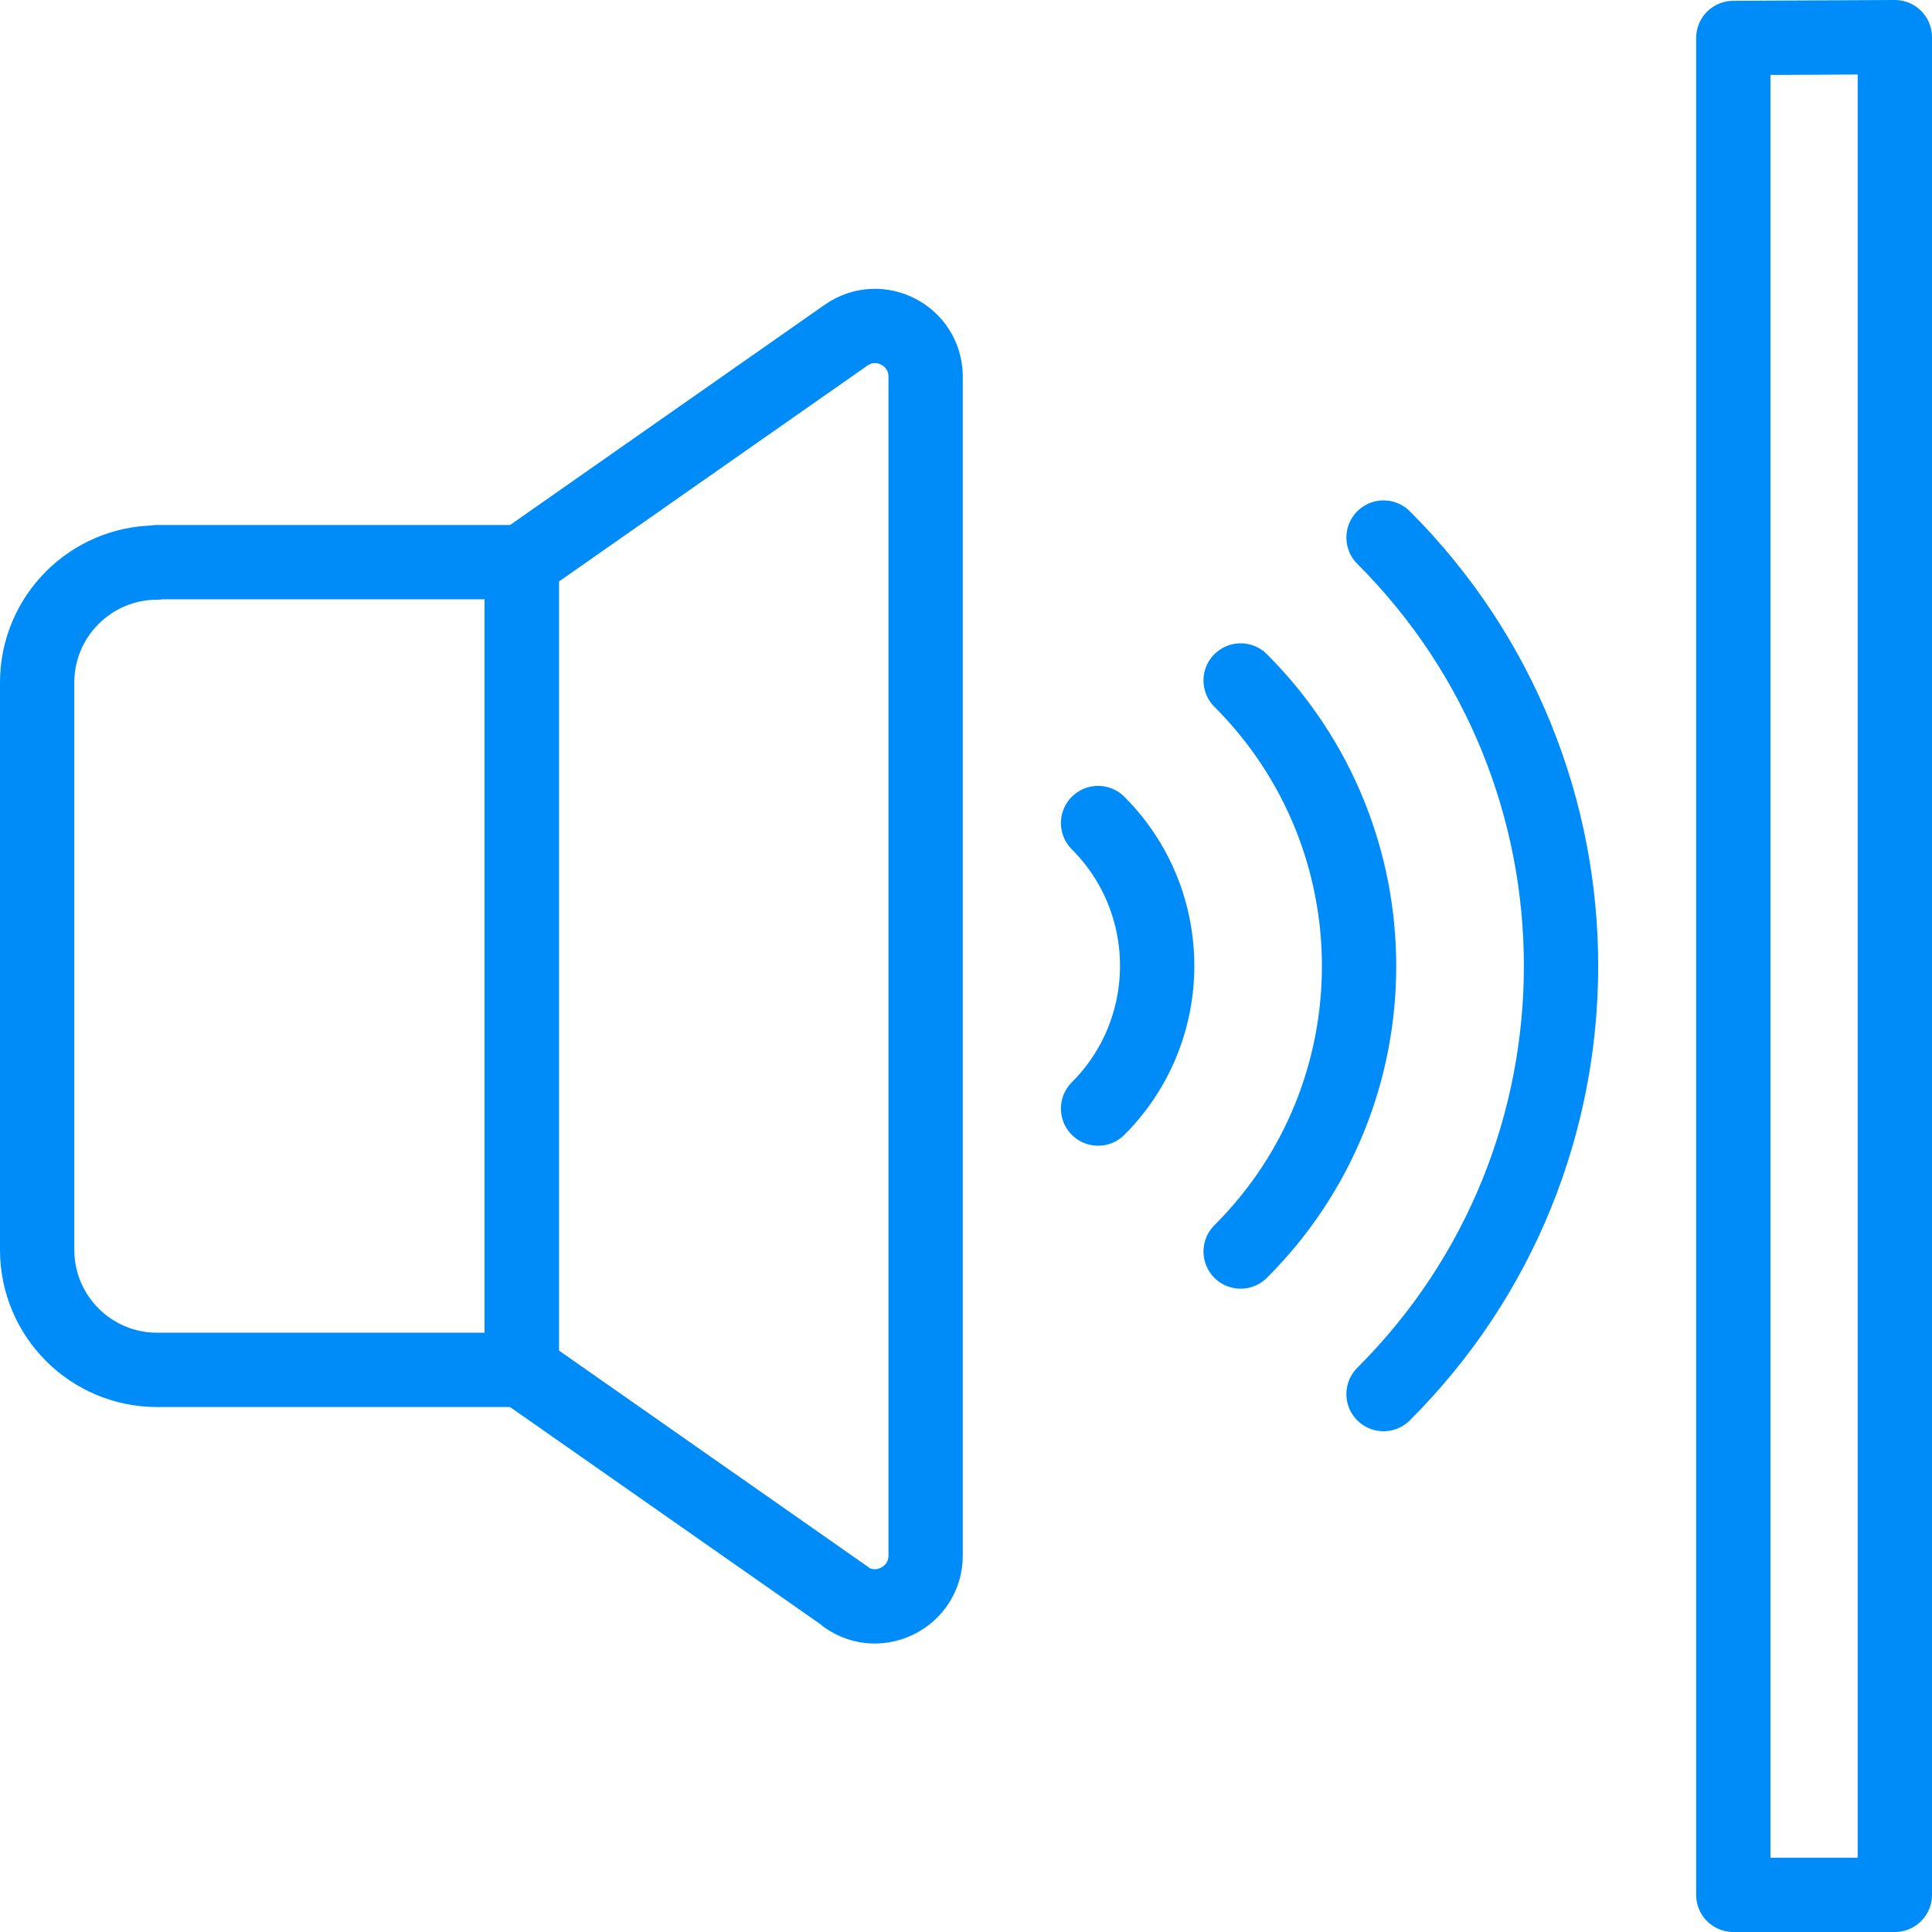
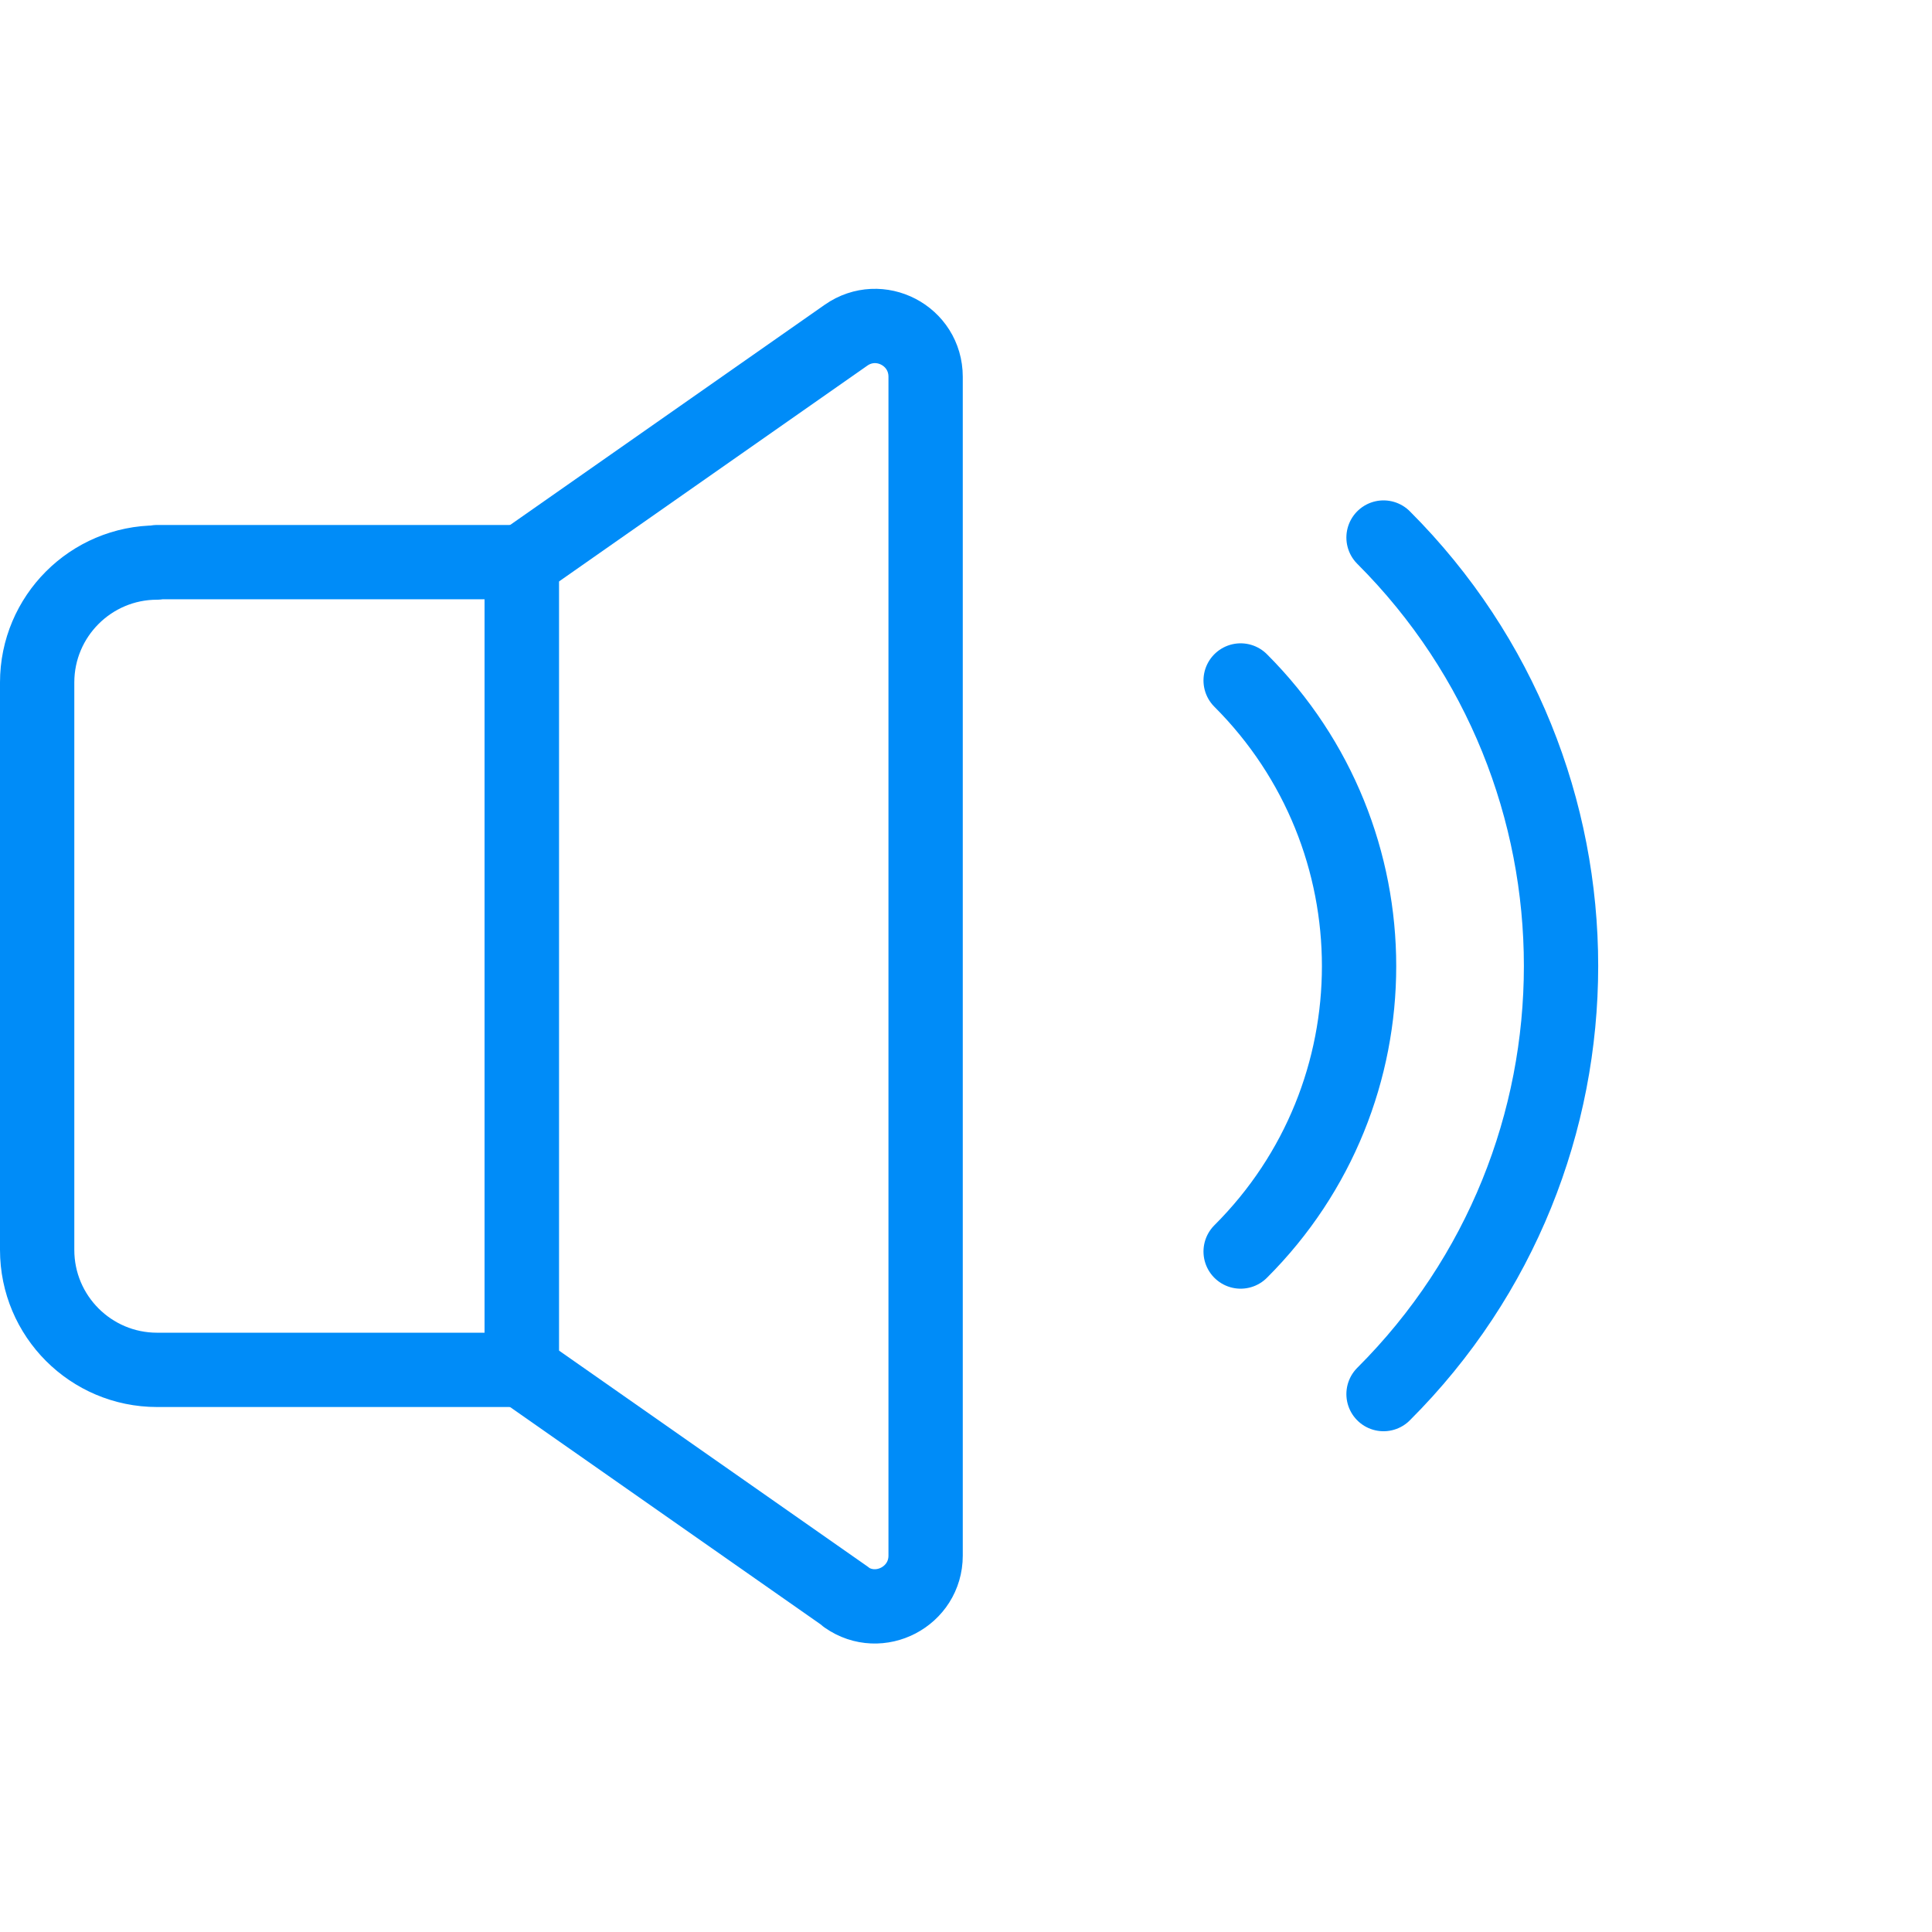
<svg xmlns="http://www.w3.org/2000/svg" width="52" height="52" viewBox="0 0 52 52" fill="none">
-   <path d="M51 1V51H46.652V1.022L51 1Z" stroke="#008CF8" stroke-width="2" stroke-linecap="round" stroke-linejoin="round" />
  <path d="M4.228 15.13H14.043V36.87H4.228C2.446 36.87 1 35.424 1 33.641V18.369C1 16.587 2.446 15.141 4.228 15.141V15.13Z" stroke="#008CF8" stroke-width="2" stroke-linecap="round" stroke-linejoin="round" />
  <path d="M22.771 42.978L14.043 36.87V15.131L22.771 9.022C23.673 8.391 24.913 9.033 24.913 10.142V41.87C24.913 42.968 23.673 43.62 22.771 42.989V42.978Z" stroke="#008CF8" stroke-width="2" stroke-linecap="round" stroke-linejoin="round" />
  <path d="M37.238 14.468C43.608 20.837 43.608 31.163 37.238 37.522" stroke="#008CF8" stroke-width="2" stroke-linecap="round" stroke-linejoin="round" />
  <path d="M33.392 18.315C37.642 22.565 37.642 29.446 33.392 33.685" stroke="#008CF8" stroke-width="2" stroke-linecap="round" stroke-linejoin="round" />
-   <path d="M29.555 22.152C31.675 24.272 31.675 27.718 29.555 29.837" stroke="#008CF8" stroke-width="2" stroke-linecap="round" stroke-linejoin="round" />
</svg>